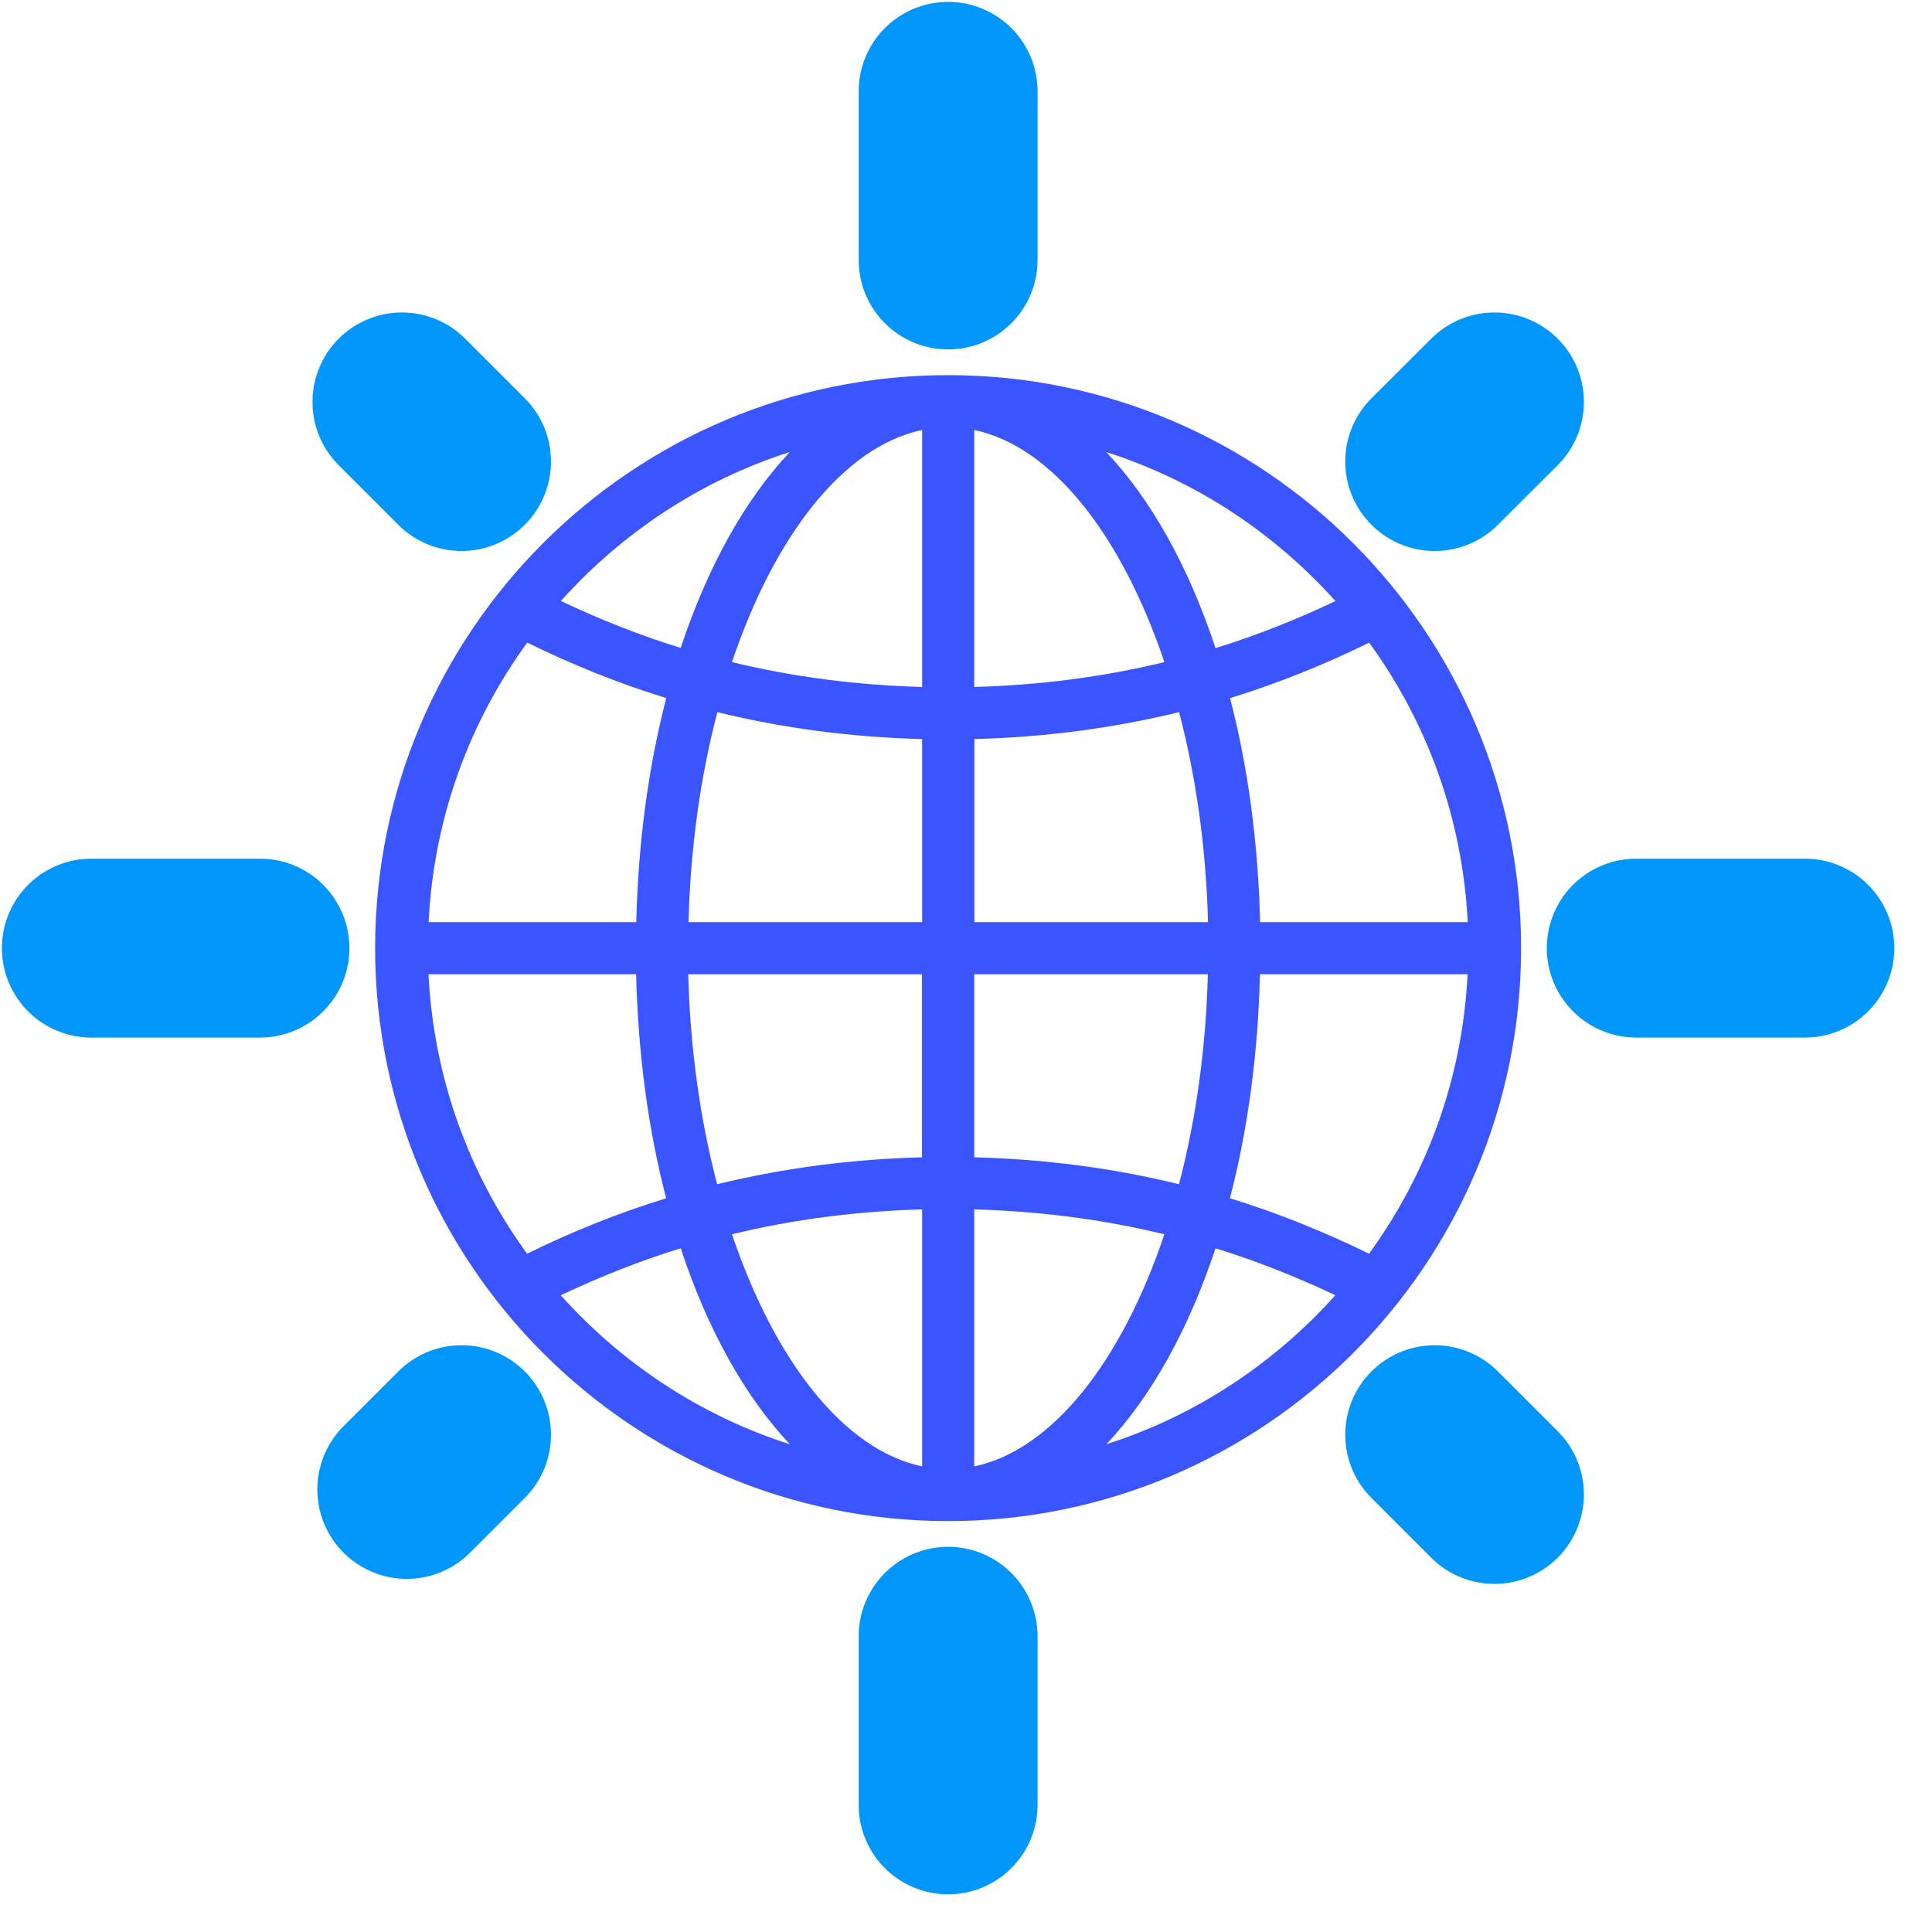
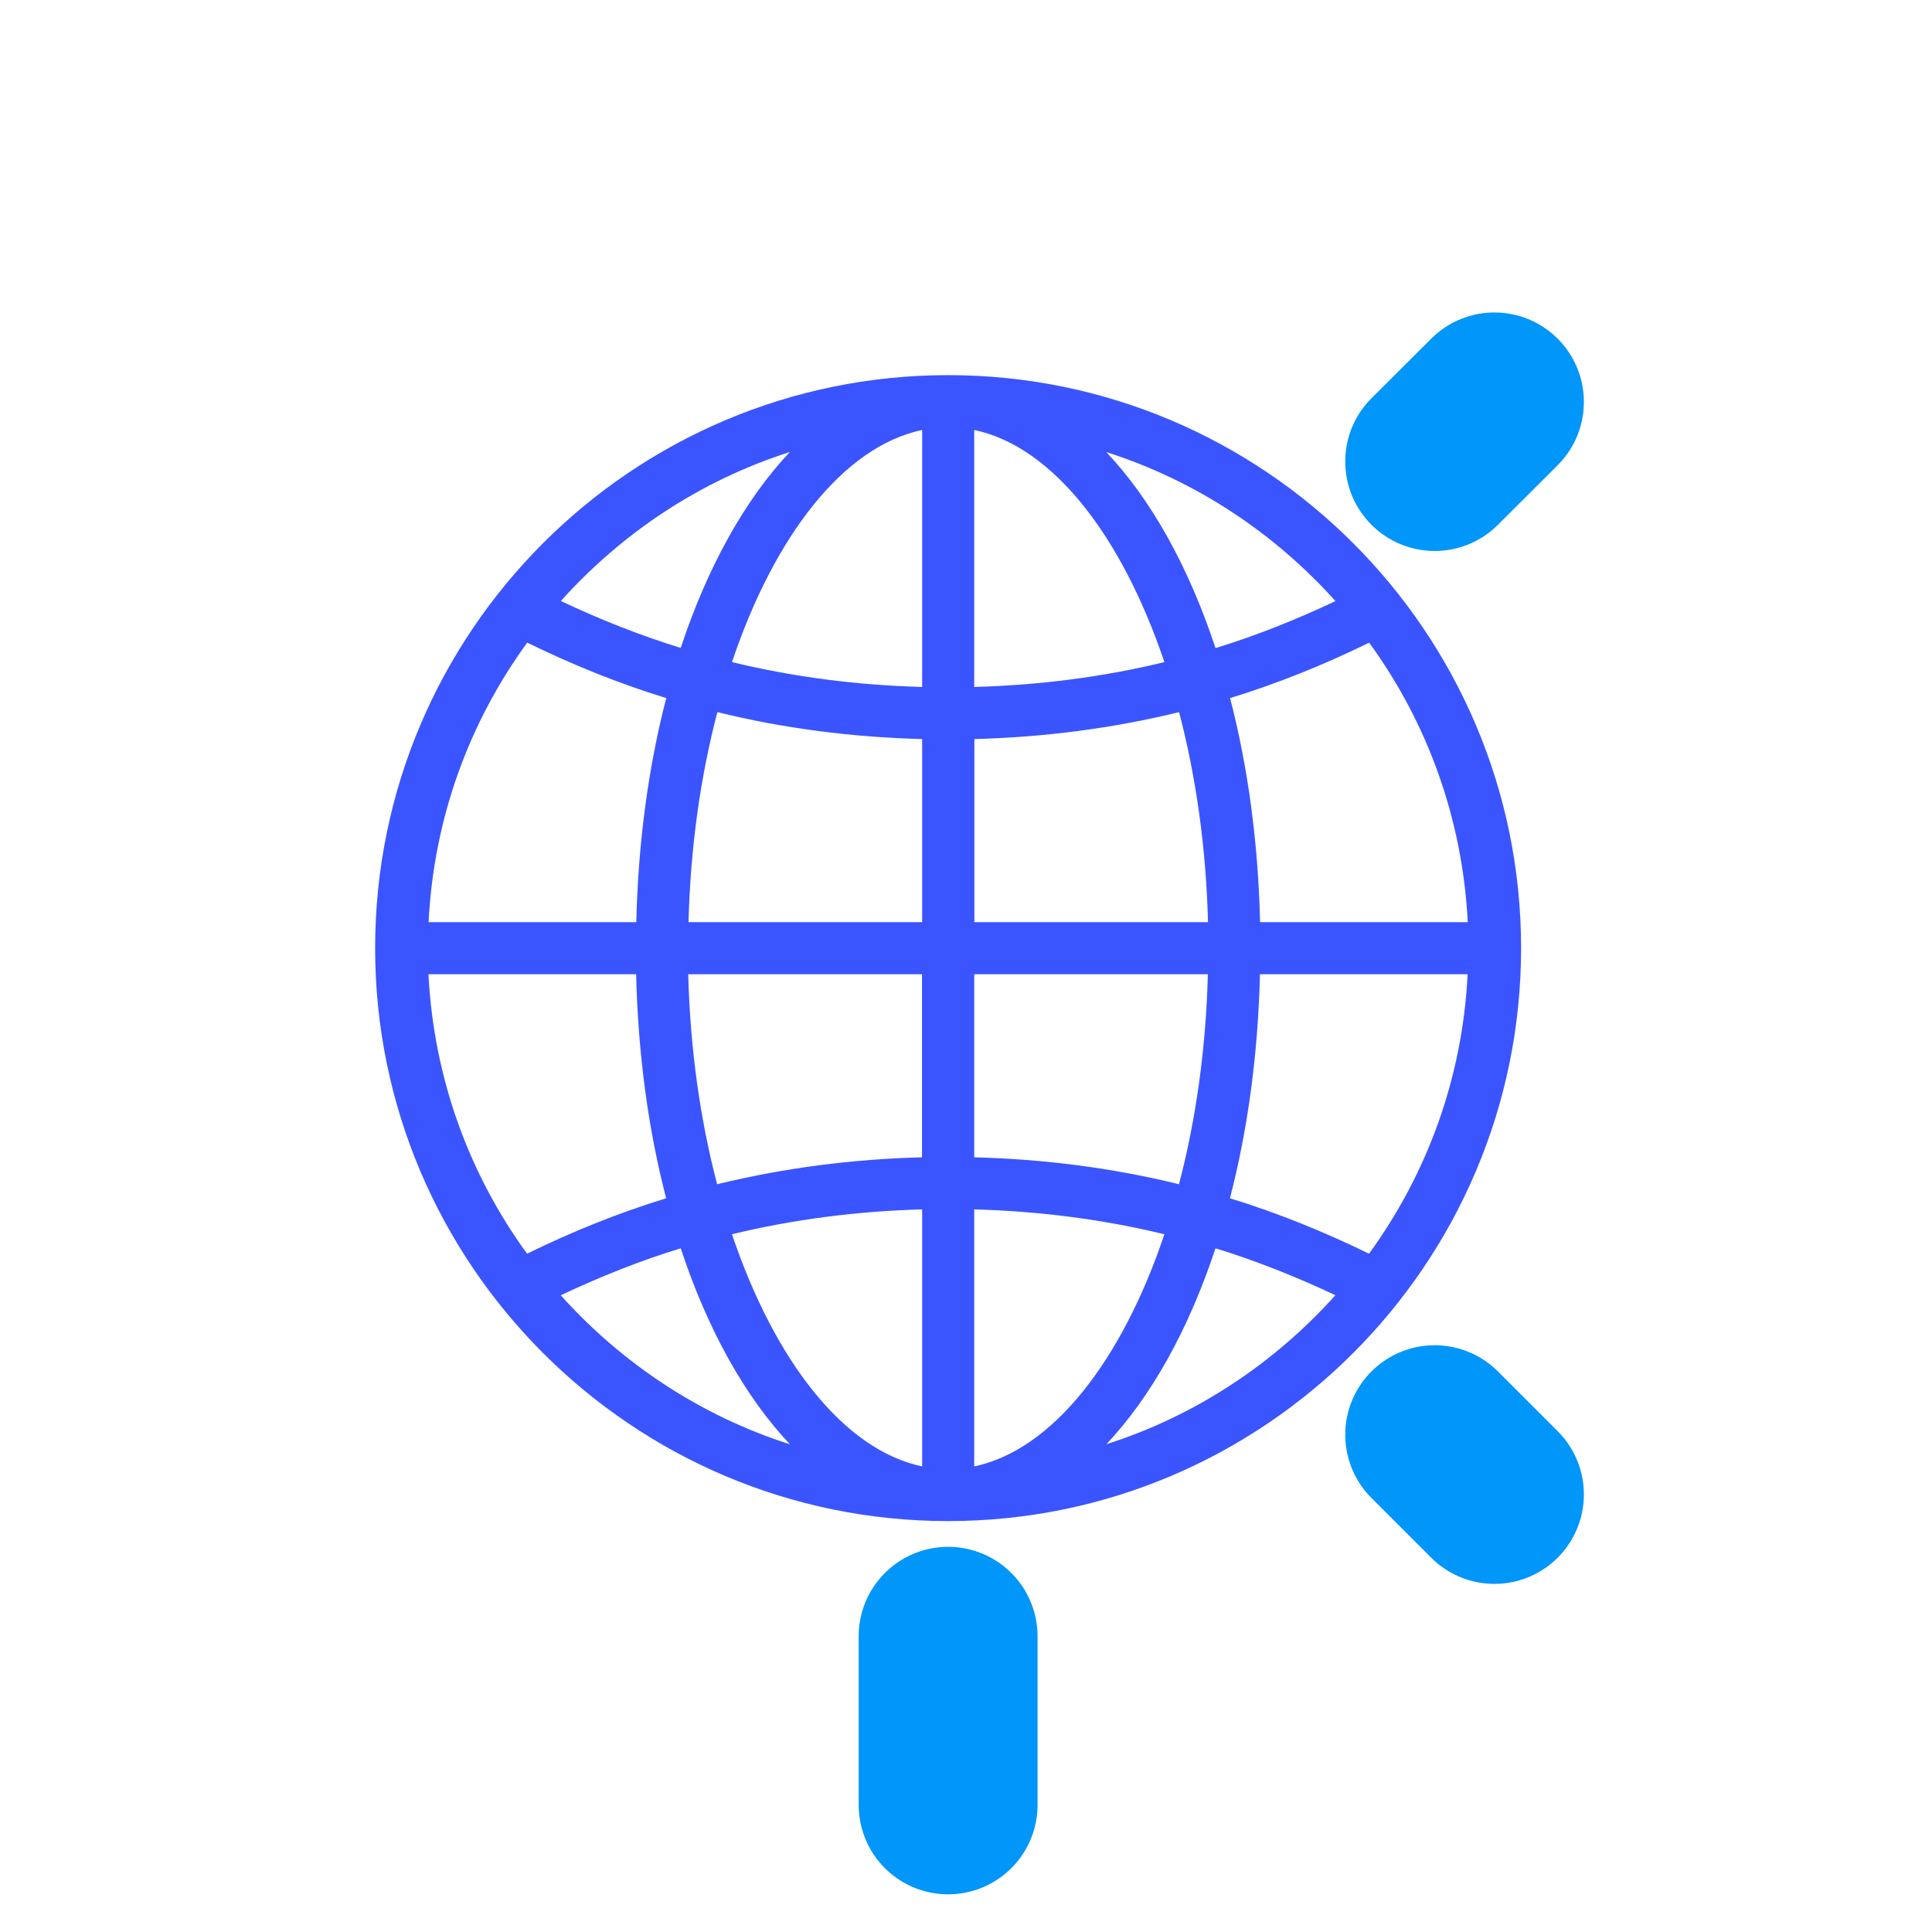
<svg xmlns="http://www.w3.org/2000/svg" width="54" height="54" viewBox="0 0 54 54" fill="none">
  <g clip-path="url(#clip0_730_38979)">
    <path d="M26.5 10.485C17.667 10.485 10.485 17.667 10.485 26.5C10.485 35.333 17.667 42.515 26.5 42.515C35.333 42.515 42.515 35.333 42.515 26.5C42.515 17.667 35.333 10.485 26.5 10.485ZM27.23 20.657C29.187 20.606 31.097 20.358 32.956 19.904C33.426 21.694 33.71 23.681 33.764 25.774H27.234V20.657H27.23ZM27.23 19.201V12.018C29.42 12.477 31.353 14.973 32.545 18.506C30.821 18.925 29.043 19.151 27.23 19.201ZM25.774 12.018V19.201C23.961 19.151 22.187 18.925 20.459 18.506C21.647 14.969 23.584 12.477 25.774 12.018ZM25.774 20.657V25.774H19.244C19.298 23.681 19.581 21.69 20.051 19.904C21.911 20.362 23.821 20.606 25.778 20.657H25.774ZM17.78 25.774H11.98C12.123 22.862 13.121 20.179 14.736 17.962C15.998 18.58 17.295 19.104 18.622 19.512C18.129 21.41 17.838 23.526 17.784 25.774H17.78ZM17.78 27.23C17.834 29.482 18.125 31.594 18.619 33.492C17.291 33.9 15.998 34.42 14.732 35.041C13.117 32.825 12.123 30.142 11.976 27.23H17.78ZM19.24 27.23H25.77V32.347C23.813 32.398 21.903 32.646 20.044 33.1C19.574 31.31 19.29 29.323 19.236 27.23H19.24ZM25.774 33.803V40.986C23.584 40.527 21.651 38.031 20.459 34.498C22.183 34.079 23.961 33.853 25.774 33.803ZM27.23 40.986V33.803C29.043 33.853 30.817 34.079 32.545 34.498C31.357 38.035 29.42 40.527 27.23 40.986ZM27.23 32.347V27.23H33.76C33.706 29.323 33.422 31.314 32.953 33.1C31.093 32.642 29.183 32.398 27.226 32.347H27.23ZM35.22 27.23H41.02C40.877 30.142 39.879 32.825 38.264 35.041C37.002 34.424 35.705 33.9 34.377 33.492C34.871 31.594 35.162 29.478 35.216 27.23H35.22ZM35.22 25.774C35.166 23.522 34.874 21.41 34.381 19.512C35.709 19.104 37.002 18.584 38.268 17.962C39.883 20.179 40.877 22.862 41.024 25.774H35.22ZM37.324 16.802C36.23 17.318 35.115 17.765 33.974 18.114C33.224 15.843 32.176 13.963 30.922 12.636C33.419 13.432 35.616 14.895 37.328 16.802H37.324ZM22.078 12.632C20.824 13.96 19.776 15.843 19.026 18.11C17.885 17.757 16.767 17.314 15.676 16.798C17.388 14.892 19.581 13.428 22.082 12.632H22.078ZM15.676 36.202C16.771 35.686 17.885 35.239 19.026 34.89C19.776 37.161 20.824 39.04 22.078 40.368C19.581 39.572 17.384 38.109 15.672 36.202H15.676ZM30.922 40.368C32.176 39.04 33.224 37.157 33.974 34.89C35.115 35.243 36.233 35.686 37.324 36.202C35.612 38.109 33.419 39.572 30.918 40.368H30.922Z" fill="#3A55FF" />
-     <path d="M26.5 7.266V2.553" stroke="#0096FA" stroke-width="5" stroke-miterlimit="10" stroke-linecap="round" />
-     <path d="M12.9 12.9L11.234 11.234" stroke="#0096FA" stroke-width="5" stroke-miterlimit="10" stroke-linecap="round" />
-     <path d="M7.266 26.5H2.553" stroke="#0096FA" stroke-width="5" stroke-miterlimit="10" stroke-linecap="round" />
-     <path d="M12.9 40.1L11.37 41.63" stroke="#0096FA" stroke-width="5" stroke-miterlimit="10" stroke-linecap="round" />
    <path d="M26.5 45.734V50.447" stroke="#0096FA" stroke-width="5" stroke-miterlimit="10" stroke-linecap="round" />
    <path d="M40.1 40.1L41.77 41.77" stroke="#0096FA" stroke-width="5" stroke-miterlimit="10" stroke-linecap="round" />
-     <path d="M45.734 26.5H50.447" stroke="#0096FA" stroke-width="5" stroke-miterlimit="10" stroke-linecap="round" />
    <path d="M40.1 12.9L41.77 11.234" stroke="#0096FA" stroke-width="5" stroke-miterlimit="10" stroke-linecap="round" />
  </g>
  <defs>
    <clipPath id="clip0_730_38979">
      <rect width="54" height="54" fill="white" />
    </clipPath>
  </defs>
</svg>